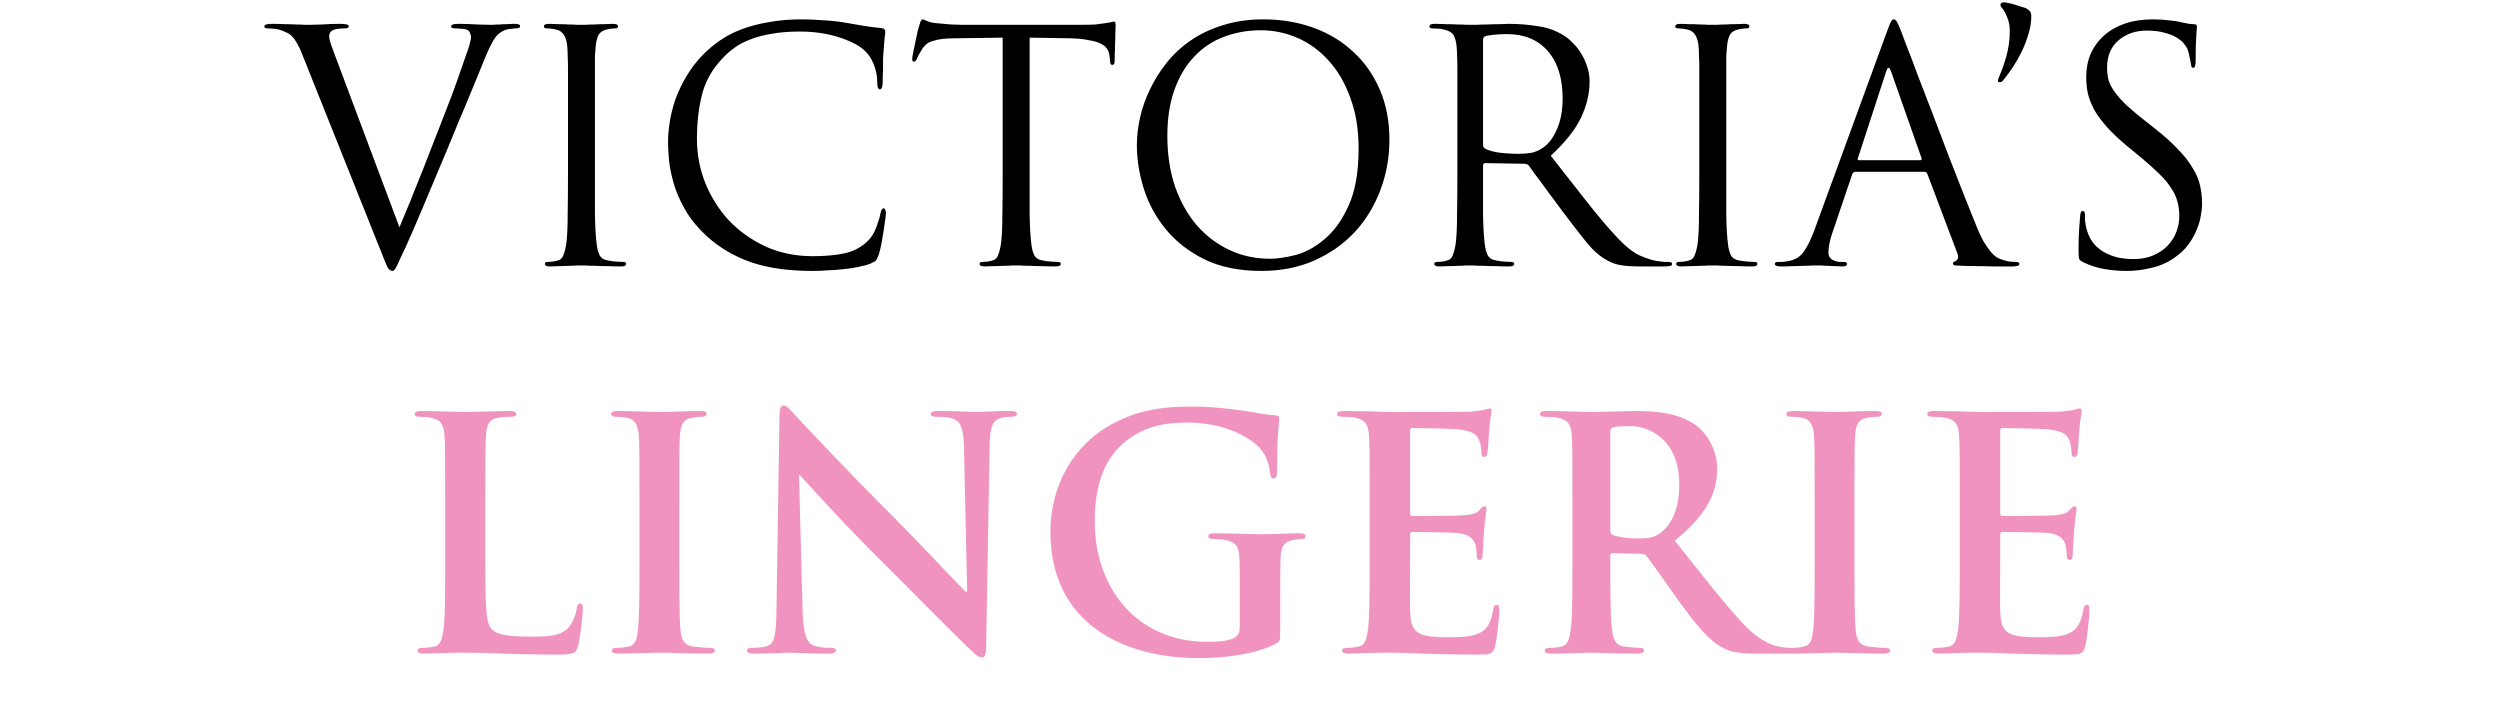
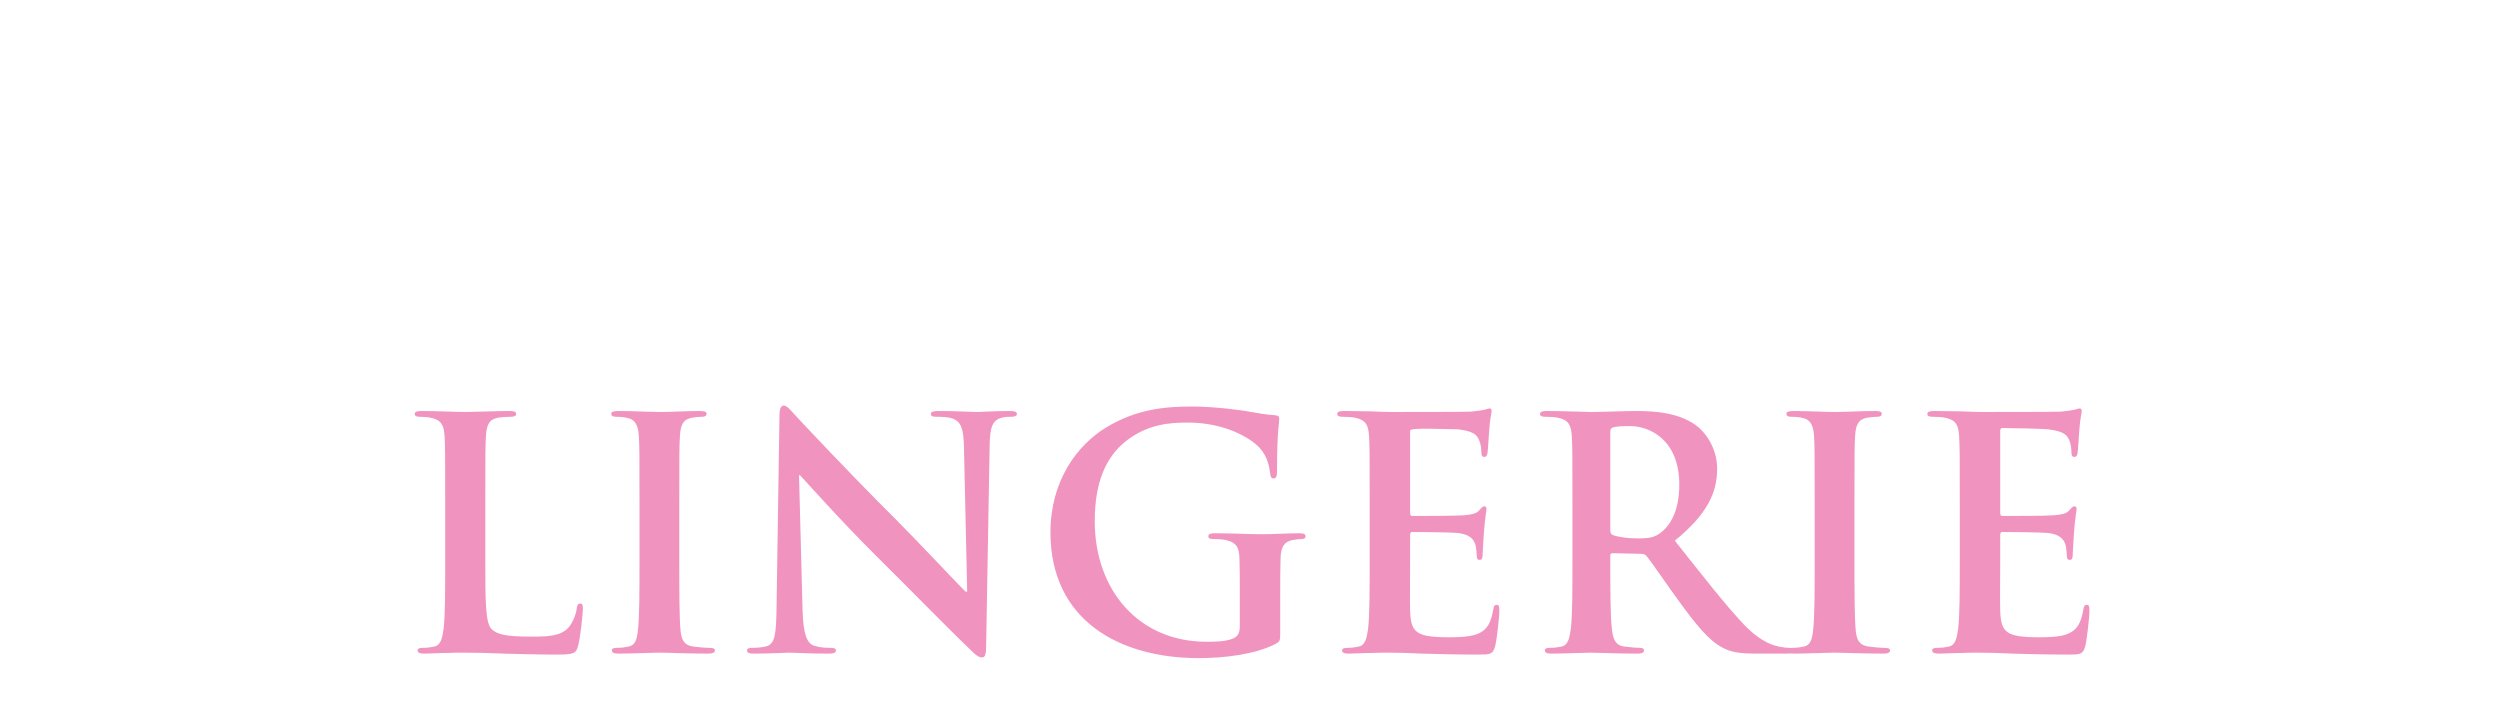
<svg xmlns="http://www.w3.org/2000/svg" width="226" height="64" viewBox="0 0 226 64" fill="none">
  <g clip-path="url(#clip0_3016_369)">
-     <path d="M30.541 5.695L36.111 20.548C36.382 19.91 36.71 19.117 37.097 18.169C37.484 17.202 37.89 16.187 38.315 15.123C38.741 14.04 39.166 12.947 39.592 11.845C40.037 10.723 40.443 9.679 40.81 8.712C41.178 7.726 41.487 6.855 41.739 6.101C42.009 5.347 42.203 4.796 42.319 4.447C42.396 4.235 42.454 4.032 42.493 3.838C42.551 3.645 42.58 3.48 42.58 3.345C42.58 3.229 42.551 3.113 42.493 2.997C42.454 2.862 42.358 2.755 42.203 2.678C42.029 2.62 41.835 2.591 41.623 2.591C41.429 2.571 41.255 2.562 41.1 2.562C40.888 2.562 40.781 2.504 40.781 2.388C40.781 2.233 40.994 2.156 41.419 2.156C42 2.156 42.57 2.175 43.131 2.214C43.711 2.233 44.088 2.243 44.262 2.243C44.301 2.243 44.398 2.243 44.553 2.243C44.727 2.223 44.92 2.214 45.133 2.214C45.365 2.194 45.597 2.185 45.829 2.185C46.08 2.165 46.312 2.156 46.525 2.156C46.854 2.156 47.018 2.223 47.018 2.359C47.018 2.494 46.902 2.562 46.67 2.562C46.574 2.562 46.38 2.581 46.09 2.62C45.819 2.639 45.548 2.736 45.278 2.91C45.181 2.968 45.075 3.055 44.959 3.171C44.862 3.268 44.746 3.422 44.611 3.635C44.495 3.829 44.359 4.09 44.204 4.418C44.05 4.747 43.876 5.153 43.682 5.637C43.605 5.85 43.46 6.207 43.247 6.71C43.034 7.213 42.783 7.822 42.493 8.538C42.203 9.253 41.874 10.037 41.507 10.888C41.158 11.739 40.801 12.609 40.433 13.498C39.544 15.626 38.78 17.444 38.141 18.952C37.503 20.461 37.02 21.573 36.691 22.288C36.285 23.159 36.014 23.739 35.879 24.029C35.743 24.338 35.608 24.493 35.472 24.493C35.298 24.493 35.144 24.367 35.008 24.116C34.892 23.865 34.699 23.391 34.428 22.695L27.321 4.912C27.166 4.505 27.011 4.177 26.857 3.925C26.721 3.674 26.576 3.471 26.422 3.316C26.267 3.142 26.093 3.016 25.899 2.939C25.706 2.842 25.483 2.755 25.232 2.678C25.019 2.62 24.807 2.591 24.594 2.591C24.381 2.571 24.226 2.562 24.13 2.562C23.975 2.562 23.898 2.494 23.898 2.359C23.898 2.223 24.149 2.156 24.652 2.156C25 2.156 25.358 2.165 25.725 2.185C26.093 2.185 26.431 2.194 26.741 2.214C27.05 2.214 27.321 2.223 27.553 2.243C27.785 2.243 27.949 2.243 28.046 2.243C28.201 2.243 28.549 2.233 29.09 2.214C29.632 2.175 30.183 2.156 30.744 2.156C31.266 2.156 31.527 2.223 31.527 2.359C31.527 2.494 31.43 2.562 31.237 2.562C31.082 2.562 30.889 2.571 30.657 2.591C30.444 2.61 30.27 2.649 30.135 2.707C29.98 2.784 29.874 2.881 29.816 2.997C29.777 3.094 29.758 3.19 29.758 3.287C29.758 3.48 29.835 3.79 29.99 4.215C30.144 4.641 30.328 5.134 30.541 5.695ZM53.783 10.569V15.674C53.783 17.067 53.783 18.314 53.783 19.416C53.802 20.5 53.851 21.35 53.928 21.969C53.967 22.395 54.054 22.753 54.189 23.043C54.325 23.333 54.615 23.507 55.059 23.565C55.272 23.604 55.504 23.633 55.756 23.652C56.026 23.671 56.23 23.681 56.365 23.681C56.52 23.681 56.597 23.739 56.597 23.855C56.597 24.01 56.442 24.087 56.133 24.087C55.727 24.087 55.321 24.077 54.914 24.058C54.508 24.058 54.131 24.048 53.783 24.029C53.454 24.029 53.174 24.019 52.942 24C52.729 24 52.603 24 52.565 24C52.526 24 52.391 24 52.158 24C51.946 24.019 51.694 24.029 51.404 24.029C51.114 24.048 50.814 24.058 50.505 24.058C50.196 24.077 49.934 24.087 49.722 24.087C49.412 24.087 49.258 24.01 49.258 23.855C49.258 23.739 49.335 23.681 49.49 23.681C49.625 23.681 49.77 23.671 49.925 23.652C50.08 23.633 50.224 23.604 50.36 23.565C50.65 23.507 50.843 23.333 50.94 23.043C51.056 22.753 51.143 22.395 51.201 21.969C51.279 21.35 51.317 20.5 51.317 19.416C51.337 18.314 51.346 17.067 51.346 15.674V10.569C51.346 9.447 51.346 8.528 51.346 7.813C51.346 7.097 51.346 6.526 51.346 6.101C51.346 5.656 51.337 5.308 51.317 5.057C51.317 4.786 51.308 4.534 51.288 4.302C51.23 3.355 50.901 2.813 50.302 2.678C50.147 2.639 49.983 2.61 49.809 2.591C49.635 2.571 49.499 2.562 49.403 2.562C49.248 2.562 49.17 2.504 49.17 2.388C49.17 2.233 49.325 2.156 49.635 2.156C49.867 2.156 50.147 2.165 50.476 2.185C50.805 2.185 51.114 2.194 51.404 2.214C51.694 2.214 51.946 2.223 52.158 2.243C52.391 2.243 52.526 2.243 52.565 2.243C52.603 2.243 52.729 2.243 52.942 2.243C53.174 2.223 53.435 2.214 53.725 2.214C54.015 2.194 54.315 2.185 54.624 2.185C54.934 2.165 55.195 2.156 55.408 2.156C55.717 2.156 55.872 2.233 55.872 2.388C55.872 2.504 55.794 2.562 55.64 2.562C55.543 2.562 55.437 2.571 55.321 2.591C55.224 2.591 55.089 2.61 54.914 2.649C54.528 2.726 54.257 2.9 54.102 3.171C53.967 3.422 53.88 3.8 53.841 4.302C53.822 4.534 53.802 4.786 53.783 5.057C53.783 5.308 53.783 5.656 53.783 6.101C53.783 6.526 53.783 7.097 53.783 7.813C53.783 8.528 53.783 9.447 53.783 10.569ZM73.474 24.493C71.289 24.493 69.432 24.232 67.904 23.71C66.396 23.188 65.061 22.404 63.901 21.36C63.205 20.722 62.625 20.045 62.16 19.329C61.716 18.614 61.358 17.889 61.087 17.154C60.836 16.419 60.652 15.684 60.536 14.949C60.439 14.195 60.391 13.47 60.391 12.773C60.391 12.29 60.439 11.729 60.536 11.091C60.633 10.433 60.797 9.756 61.029 9.06C61.281 8.344 61.619 7.629 62.044 6.913C62.47 6.178 63.002 5.492 63.64 4.854C64.066 4.428 64.559 4.022 65.12 3.635C65.68 3.248 66.319 2.92 67.034 2.649C67.75 2.378 68.552 2.165 69.442 2.011C70.351 1.837 71.366 1.75 72.488 1.75C73.068 1.75 73.735 1.779 74.49 1.837C75.244 1.875 75.979 1.962 76.694 2.098C77.255 2.194 77.768 2.281 78.232 2.359C78.715 2.436 79.189 2.494 79.653 2.533C79.808 2.552 79.905 2.591 79.944 2.649C80.001 2.688 80.031 2.755 80.031 2.852C80.031 2.968 80.011 3.142 79.972 3.374C79.953 3.587 79.924 3.954 79.885 4.476C79.866 4.709 79.847 4.979 79.827 5.289C79.827 5.579 79.827 5.869 79.827 6.159C79.827 6.449 79.818 6.71 79.798 6.942C79.798 7.174 79.798 7.348 79.798 7.464C79.779 7.871 79.692 8.074 79.537 8.074C79.383 8.074 79.305 7.871 79.305 7.464C79.305 6.904 79.199 6.352 78.986 5.811C78.773 5.269 78.474 4.834 78.087 4.505C77.584 4.061 76.81 3.674 75.766 3.345C74.722 3.016 73.561 2.852 72.285 2.852C71.318 2.852 70.477 2.92 69.761 3.055C69.046 3.171 68.417 3.335 67.875 3.548C67.353 3.742 66.908 3.964 66.541 4.215C66.174 4.467 65.864 4.718 65.613 4.97C64.549 5.995 63.843 7.145 63.495 8.422C63.166 9.679 63.002 11.052 63.002 12.541C63.002 13.934 63.253 15.268 63.756 16.544C64.278 17.821 64.994 18.952 65.903 19.939C66.831 20.906 67.933 21.689 69.21 22.288C70.506 22.869 71.927 23.159 73.474 23.159C74.577 23.159 75.544 23.072 76.375 22.898C77.226 22.704 77.942 22.308 78.522 21.708C78.831 21.38 79.073 20.964 79.247 20.461C79.441 19.939 79.557 19.542 79.595 19.271C79.653 18.981 79.75 18.836 79.885 18.836C79.963 18.836 80.011 18.885 80.031 18.981C80.069 19.059 80.088 19.155 80.088 19.271C80.088 19.329 80.069 19.513 80.031 19.823C79.992 20.113 79.944 20.451 79.885 20.838C79.827 21.225 79.76 21.621 79.682 22.027C79.605 22.414 79.528 22.733 79.45 22.985C79.354 23.255 79.267 23.439 79.189 23.536C79.131 23.613 78.967 23.71 78.696 23.826C78.406 23.942 78.058 24.039 77.652 24.116C77.246 24.213 76.81 24.28 76.346 24.319C75.882 24.377 75.399 24.416 74.896 24.435C74.412 24.474 73.939 24.493 73.474 24.493ZM93.079 3.403V15.674C93.079 17.067 93.079 18.314 93.079 19.416C93.099 20.5 93.147 21.35 93.224 21.969C93.263 22.395 93.35 22.753 93.485 23.043C93.621 23.333 93.911 23.507 94.356 23.565C94.568 23.604 94.8 23.633 95.052 23.652C95.323 23.671 95.526 23.681 95.661 23.681C95.816 23.681 95.893 23.739 95.893 23.855C95.893 24.01 95.738 24.087 95.429 24.087C95.023 24.087 94.617 24.077 94.211 24.058C93.804 24.058 93.427 24.048 93.079 24.029C92.75 24.029 92.47 24.019 92.238 24C92.025 24 91.9 24 91.861 24C91.822 24 91.687 24 91.455 24C91.242 24.019 90.99 24.029 90.7 24.029C90.41 24.048 90.111 24.058 89.801 24.058C89.492 24.077 89.231 24.087 89.018 24.087C88.708 24.087 88.554 24.01 88.554 23.855C88.554 23.739 88.631 23.681 88.786 23.681C88.921 23.681 89.066 23.671 89.221 23.652C89.376 23.633 89.521 23.604 89.656 23.565C89.946 23.507 90.14 23.333 90.236 23.043C90.352 22.753 90.439 22.395 90.497 21.969C90.575 21.35 90.613 20.5 90.613 19.416C90.633 18.314 90.642 17.067 90.642 15.674V3.403L86.349 3.461C85.904 3.461 85.517 3.48 85.189 3.519C84.879 3.558 84.608 3.616 84.376 3.693C84.144 3.751 83.951 3.838 83.796 3.954C83.641 4.07 83.506 4.215 83.39 4.389C83.235 4.641 83.119 4.834 83.042 4.97C82.984 5.086 82.936 5.192 82.897 5.289C82.819 5.482 82.723 5.579 82.607 5.579C82.51 5.579 82.462 5.492 82.462 5.318C82.462 5.24 82.491 5.057 82.549 4.767C82.607 4.457 82.674 4.128 82.752 3.78C82.829 3.432 82.897 3.113 82.955 2.823C83.032 2.533 83.081 2.359 83.1 2.301C83.138 2.204 83.177 2.088 83.216 1.953C83.274 1.817 83.332 1.75 83.39 1.75C83.487 1.75 83.622 1.798 83.796 1.895C83.99 1.991 84.28 2.059 84.666 2.098C85.092 2.136 85.537 2.175 86.001 2.214C86.465 2.233 86.784 2.243 86.958 2.243H97.837C98.301 2.243 98.697 2.233 99.026 2.214C99.374 2.175 99.664 2.136 99.897 2.098C100.109 2.059 100.283 2.03 100.419 2.011C100.554 1.972 100.651 1.953 100.709 1.953C100.786 1.953 100.825 1.991 100.825 2.069C100.844 2.127 100.854 2.204 100.854 2.301C100.854 2.513 100.844 2.784 100.825 3.113C100.825 3.442 100.815 3.771 100.796 4.099C100.796 4.428 100.786 4.728 100.767 4.999C100.767 5.25 100.767 5.414 100.767 5.492C100.767 5.743 100.699 5.869 100.564 5.869C100.486 5.869 100.428 5.84 100.39 5.782C100.37 5.724 100.351 5.588 100.332 5.376L100.303 5.057C100.283 4.844 100.216 4.641 100.1 4.447C99.984 4.254 99.79 4.09 99.519 3.954C99.268 3.819 98.91 3.713 98.446 3.635C98.001 3.538 97.431 3.48 96.734 3.461L93.079 3.403ZM102.772 13.092C102.772 12.319 102.869 11.497 103.062 10.627C103.256 9.756 103.556 8.905 103.962 8.074C104.368 7.223 104.871 6.42 105.47 5.666C106.089 4.892 106.824 4.215 107.675 3.635C108.526 3.055 109.493 2.6 110.576 2.272C111.659 1.924 112.868 1.75 114.202 1.75C115.827 1.75 117.335 2.001 118.728 2.504C120.12 3.007 121.319 3.732 122.325 4.68C123.35 5.608 124.152 6.749 124.733 8.103C125.313 9.437 125.603 10.946 125.603 12.628C125.603 14.253 125.323 15.79 124.762 17.241C124.22 18.672 123.447 19.929 122.441 21.012C121.435 22.076 120.217 22.927 118.786 23.565C117.355 24.184 115.769 24.493 114.028 24.493C112.036 24.493 110.324 24.145 108.893 23.449C107.482 22.753 106.321 21.853 105.412 20.751C104.503 19.648 103.836 18.43 103.411 17.096C102.985 15.742 102.772 14.408 102.772 13.092ZM105.528 12.28C105.528 13.963 105.76 15.491 106.224 16.864C106.708 18.237 107.366 19.407 108.197 20.374C109.048 21.341 110.034 22.085 111.156 22.608C112.278 23.13 113.496 23.391 114.811 23.391C115.469 23.391 116.252 23.275 117.161 23.043C118.07 22.791 118.94 22.308 119.772 21.592C120.623 20.877 121.339 19.871 121.919 18.575C122.518 17.26 122.818 15.549 122.818 13.441C122.818 11.7 122.567 10.162 122.064 8.828C121.58 7.493 120.932 6.381 120.12 5.492C119.308 4.583 118.37 3.896 117.306 3.432C116.242 2.968 115.14 2.736 113.999 2.736C112.781 2.736 111.649 2.939 110.605 3.345C109.58 3.732 108.69 4.331 107.936 5.144C107.182 5.937 106.592 6.933 106.166 8.132C105.741 9.311 105.528 10.694 105.528 12.28ZM131.746 15.674V10.569C131.746 9.447 131.746 8.528 131.746 7.813C131.746 7.097 131.746 6.526 131.746 6.101C131.746 5.656 131.737 5.308 131.717 5.057C131.717 4.786 131.708 4.534 131.688 4.302C131.649 3.8 131.553 3.422 131.398 3.171C131.243 2.92 130.924 2.746 130.441 2.649C130.325 2.61 130.16 2.591 129.948 2.591C129.754 2.571 129.59 2.562 129.454 2.562C129.3 2.562 129.222 2.504 129.222 2.388C129.222 2.233 129.377 2.156 129.686 2.156C130.015 2.156 130.363 2.165 130.731 2.185C131.098 2.185 131.437 2.194 131.746 2.214C132.075 2.214 132.346 2.223 132.558 2.243C132.791 2.243 132.926 2.243 132.965 2.243C133.042 2.243 133.216 2.243 133.487 2.243C133.777 2.223 134.096 2.214 134.444 2.214C134.812 2.194 135.169 2.185 135.517 2.185C135.866 2.165 136.156 2.156 136.388 2.156C137.316 2.156 138.235 2.233 139.144 2.388C140.072 2.523 140.923 2.871 141.697 3.432C141.871 3.567 142.074 3.761 142.306 4.012C142.538 4.244 142.751 4.525 142.944 4.854C143.157 5.182 143.331 5.559 143.466 5.985C143.621 6.41 143.698 6.875 143.698 7.377C143.698 8.46 143.437 9.553 142.915 10.655C142.393 11.739 141.484 12.88 140.188 14.079C141.387 15.607 142.48 16.999 143.466 18.256C144.452 19.513 145.371 20.596 146.222 21.505C147.015 22.337 147.711 22.878 148.311 23.13C148.91 23.381 149.394 23.536 149.761 23.594C150.032 23.633 150.264 23.662 150.457 23.681C150.651 23.681 150.796 23.681 150.893 23.681C151.067 23.681 151.154 23.739 151.154 23.855C151.154 23.952 151.105 24.01 151.009 24.029C150.912 24.068 150.728 24.087 150.457 24.087H148.398C147.585 24.087 146.957 24.048 146.512 23.971C146.067 23.894 145.661 23.749 145.294 23.536C144.675 23.207 144.075 22.695 143.495 21.998C142.915 21.283 142.209 20.374 141.377 19.271C141.068 18.865 140.759 18.45 140.449 18.024C140.14 17.599 139.84 17.192 139.55 16.806C139.279 16.419 139.018 16.071 138.767 15.761C138.534 15.432 138.351 15.171 138.215 14.978C138.099 14.862 137.974 14.804 137.838 14.804L134.27 14.746C134.135 14.746 134.067 14.823 134.067 14.978V15.674C134.067 17.067 134.067 18.314 134.067 19.416C134.086 20.5 134.135 21.35 134.212 21.969C134.251 22.395 134.338 22.753 134.473 23.043C134.608 23.333 134.899 23.507 135.343 23.565C135.556 23.604 135.788 23.633 136.04 23.652C136.31 23.671 136.513 23.681 136.649 23.681C136.804 23.681 136.881 23.739 136.881 23.855C136.881 24.01 136.726 24.087 136.417 24.087C136.011 24.087 135.604 24.077 135.198 24.058C134.792 24.058 134.415 24.048 134.067 24.029C133.738 24.029 133.458 24.019 133.226 24C133.013 24 132.887 24 132.849 24C132.849 24 132.742 24 132.529 24C132.336 24.019 132.094 24.029 131.804 24.029C131.514 24.048 131.214 24.058 130.905 24.058C130.595 24.077 130.334 24.087 130.122 24.087C129.812 24.087 129.657 24.01 129.657 23.855C129.657 23.739 129.735 23.681 129.89 23.681C130.025 23.681 130.17 23.671 130.325 23.652C130.479 23.633 130.624 23.604 130.76 23.565C131.05 23.507 131.243 23.333 131.34 23.043C131.456 22.753 131.543 22.395 131.601 21.969C131.678 21.35 131.717 20.5 131.717 19.416C131.737 18.314 131.746 17.067 131.746 15.674ZM134.067 3.606V13.092C134.067 13.247 134.135 13.363 134.27 13.441C134.483 13.576 134.879 13.692 135.459 13.789C136.059 13.866 136.678 13.905 137.316 13.905C137.664 13.905 138.032 13.876 138.418 13.818C138.805 13.74 139.163 13.585 139.492 13.353C139.995 13.005 140.41 12.454 140.739 11.7C141.087 10.926 141.261 9.988 141.261 8.886C141.261 7.068 140.817 5.647 139.927 4.622C139.037 3.596 137.809 3.084 136.243 3.084C135.798 3.084 135.401 3.103 135.053 3.142C134.705 3.181 134.454 3.219 134.299 3.258C134.144 3.316 134.067 3.432 134.067 3.606ZM156.054 10.569V15.674C156.054 17.067 156.054 18.314 156.054 19.416C156.073 20.5 156.121 21.35 156.199 21.969C156.237 22.395 156.324 22.753 156.46 23.043C156.595 23.333 156.885 23.507 157.33 23.565C157.543 23.604 157.775 23.633 158.026 23.652C158.297 23.671 158.5 23.681 158.635 23.681C158.79 23.681 158.868 23.739 158.868 23.855C158.868 24.01 158.713 24.087 158.403 24.087C157.997 24.087 157.591 24.077 157.185 24.058C156.779 24.058 156.402 24.048 156.054 24.029C155.725 24.029 155.444 24.019 155.212 24C155 24 154.874 24 154.835 24C154.797 24 154.661 24 154.429 24C154.216 24.019 153.965 24.029 153.675 24.029C153.385 24.048 153.085 24.058 152.776 24.058C152.466 24.077 152.205 24.087 151.992 24.087C151.683 24.087 151.528 24.01 151.528 23.855C151.528 23.739 151.605 23.681 151.76 23.681C151.896 23.681 152.041 23.671 152.195 23.652C152.35 23.633 152.495 23.604 152.63 23.565C152.921 23.507 153.114 23.333 153.211 23.043C153.327 22.753 153.414 22.395 153.472 21.969C153.549 21.35 153.588 20.5 153.588 19.416C153.607 18.314 153.617 17.067 153.617 15.674V10.569C153.617 9.447 153.617 8.528 153.617 7.813C153.617 7.097 153.617 6.526 153.617 6.101C153.617 5.656 153.607 5.308 153.588 5.057C153.588 4.786 153.578 4.534 153.559 4.302C153.501 3.355 153.172 2.813 152.572 2.678C152.418 2.639 152.253 2.61 152.079 2.591C151.905 2.571 151.77 2.562 151.673 2.562C151.518 2.562 151.441 2.504 151.441 2.388C151.441 2.233 151.596 2.156 151.905 2.156C152.137 2.156 152.418 2.165 152.747 2.185C153.075 2.185 153.385 2.194 153.675 2.214C153.965 2.214 154.216 2.223 154.429 2.243C154.661 2.243 154.797 2.243 154.835 2.243C154.874 2.243 155 2.243 155.212 2.243C155.444 2.223 155.705 2.214 155.996 2.214C156.286 2.194 156.585 2.185 156.895 2.185C157.204 2.165 157.465 2.156 157.678 2.156C157.988 2.156 158.142 2.233 158.142 2.388C158.142 2.504 158.065 2.562 157.91 2.562C157.814 2.562 157.707 2.571 157.591 2.591C157.494 2.591 157.359 2.61 157.185 2.649C156.798 2.726 156.527 2.9 156.373 3.171C156.237 3.422 156.15 3.8 156.112 4.302C156.092 4.534 156.073 4.786 156.054 5.057C156.054 5.308 156.054 5.656 156.054 6.101C156.054 6.526 156.054 7.097 156.054 7.813C156.054 8.528 156.054 9.447 156.054 10.569ZM163.986 20.896L170.571 2.881C170.745 2.397 170.871 2.088 170.948 1.953C171.025 1.817 171.112 1.75 171.209 1.75C171.306 1.75 171.393 1.817 171.47 1.953C171.548 2.069 171.673 2.349 171.847 2.794C171.925 2.987 172.099 3.451 172.37 4.186C172.66 4.902 172.998 5.792 173.385 6.855C173.791 7.9 174.236 9.05 174.719 10.307C175.203 11.565 175.677 12.812 176.141 14.05C176.624 15.268 177.079 16.428 177.504 17.531C177.949 18.633 178.317 19.552 178.607 20.287C178.858 20.925 179.1 21.447 179.332 21.853C179.583 22.259 179.806 22.578 179.999 22.811C180.212 23.043 180.405 23.207 180.579 23.304C180.773 23.401 180.947 23.468 181.101 23.507C181.314 23.584 181.517 23.633 181.711 23.652C181.923 23.671 182.107 23.681 182.262 23.681C182.455 23.681 182.552 23.739 182.552 23.855C182.552 23.952 182.494 24.01 182.378 24.029C182.262 24.068 182.126 24.087 181.972 24.087C181.856 24.087 181.643 24.087 181.334 24.087C181.043 24.087 180.686 24.087 180.26 24.087C179.854 24.087 179.4 24.077 178.897 24.058C178.413 24.058 177.92 24.048 177.417 24.029C177.146 24.01 176.934 24 176.779 24C176.624 23.981 176.547 23.923 176.547 23.826C176.547 23.729 176.615 23.662 176.75 23.623C176.847 23.584 176.924 23.507 176.982 23.391C177.04 23.255 177.021 23.072 176.924 22.84L174.226 15.703C174.168 15.587 174.081 15.529 173.965 15.529H167.728C167.593 15.529 167.496 15.607 167.438 15.761L165.697 20.896C165.427 21.65 165.291 22.298 165.291 22.84C165.291 23.13 165.407 23.342 165.639 23.478C165.891 23.613 166.142 23.681 166.394 23.681H166.684C166.877 23.681 166.974 23.739 166.974 23.855C166.974 24.01 166.829 24.087 166.539 24.087C166.365 24.087 166.161 24.077 165.929 24.058C165.697 24.058 165.475 24.048 165.262 24.029C165.049 24.029 164.846 24.019 164.653 24C164.479 24 164.353 24 164.276 24C164.198 24 164.044 24 163.812 24C163.599 24.019 163.338 24.029 163.028 24.029C162.719 24.048 162.39 24.058 162.042 24.058C161.694 24.077 161.346 24.087 160.998 24.087C160.63 24.087 160.447 24.01 160.447 23.855C160.447 23.739 160.534 23.681 160.708 23.681C160.804 23.681 160.94 23.681 161.114 23.681C161.288 23.662 161.433 23.642 161.549 23.623C162.226 23.526 162.729 23.236 163.057 22.753C163.406 22.25 163.715 21.631 163.986 20.896ZM168.047 14.485H173.588C173.704 14.485 173.743 14.417 173.704 14.282L170.948 6.449C170.793 6.024 170.648 6.024 170.513 6.449L167.96 14.282C167.902 14.417 167.931 14.485 168.047 14.485ZM181.685 2.765C181.685 2.32 181.608 1.924 181.453 1.575C181.318 1.227 181.202 0.995 181.105 0.879C180.989 0.744 180.911 0.647 180.873 0.589C180.853 0.531 180.844 0.463 180.844 0.386C180.844 0.347 180.873 0.309 180.931 0.27C180.989 0.231 181.047 0.212 181.105 0.212C181.221 0.212 181.366 0.231 181.54 0.27C181.733 0.309 181.927 0.357 182.12 0.415C182.314 0.473 182.497 0.531 182.671 0.589C182.865 0.647 183.02 0.696 183.136 0.734C183.31 0.831 183.435 0.928 183.513 1.024C183.59 1.121 183.629 1.276 183.629 1.488C183.629 2.011 183.542 2.542 183.368 3.084C183.213 3.626 183.01 4.157 182.758 4.68C182.507 5.182 182.236 5.656 181.946 6.101C181.656 6.526 181.385 6.894 181.134 7.203C181.037 7.358 180.911 7.435 180.757 7.435C180.66 7.435 180.612 7.387 180.612 7.29C180.612 7.213 180.65 7.087 180.728 6.913C180.94 6.449 181.153 5.85 181.366 5.115C181.579 4.38 181.685 3.596 181.685 2.765ZM192.221 24.493C191.544 24.493 190.877 24.435 190.22 24.319C189.562 24.203 188.933 24 188.334 23.71C188.121 23.613 187.995 23.507 187.957 23.391C187.918 23.255 187.899 22.994 187.899 22.608C187.899 21.873 187.918 21.234 187.957 20.693C187.995 20.151 188.024 19.765 188.044 19.532C188.063 19.223 188.141 19.068 188.276 19.068C188.411 19.068 188.479 19.175 188.479 19.387C188.479 19.523 188.479 19.687 188.479 19.881C188.498 20.055 188.527 20.248 188.566 20.461C188.682 21.002 188.875 21.466 189.146 21.853C189.417 22.221 189.746 22.52 190.133 22.753C190.539 22.985 190.974 23.159 191.438 23.275C191.902 23.372 192.376 23.42 192.859 23.42C193.556 23.42 194.165 23.304 194.687 23.072C195.209 22.84 195.635 22.549 195.963 22.201C196.312 21.834 196.573 21.418 196.747 20.954C196.921 20.49 197.008 20.026 197.008 19.561C197.008 19.059 196.95 18.604 196.834 18.198C196.718 17.773 196.524 17.366 196.254 16.98C196.002 16.573 195.664 16.167 195.238 15.761C194.813 15.336 194.291 14.862 193.672 14.34L192.366 13.266C191.593 12.628 190.964 12.038 190.481 11.497C189.997 10.955 189.61 10.433 189.32 9.93C189.05 9.408 188.856 8.915 188.74 8.451C188.643 7.967 188.595 7.474 188.595 6.971C188.595 6.198 188.73 5.492 189.001 4.854C189.291 4.215 189.697 3.664 190.22 3.2C190.742 2.736 191.37 2.378 192.105 2.127C192.84 1.875 193.672 1.75 194.6 1.75C195.161 1.75 195.654 1.779 196.08 1.837C196.524 1.875 196.93 1.943 197.298 2.04C197.569 2.098 197.772 2.136 197.907 2.156C198.062 2.175 198.197 2.185 198.313 2.185C198.507 2.185 198.603 2.252 198.603 2.388C198.603 2.465 198.584 2.755 198.545 3.258C198.507 3.742 198.487 4.476 198.487 5.463C198.487 5.908 198.42 6.13 198.284 6.13C198.188 6.13 198.13 6.101 198.11 6.043C198.091 5.966 198.072 5.869 198.052 5.753C198.033 5.579 197.984 5.337 197.907 5.028C197.849 4.699 197.772 4.457 197.675 4.302C197.636 4.225 197.549 4.099 197.414 3.925C197.279 3.751 197.066 3.577 196.776 3.403C196.505 3.229 196.147 3.084 195.702 2.968C195.258 2.833 194.706 2.765 194.049 2.765C193.043 2.765 192.192 3.065 191.496 3.664C190.819 4.244 190.481 5.066 190.481 6.13C190.481 6.536 190.529 6.923 190.626 7.29C190.742 7.639 190.935 7.996 191.206 8.364C191.477 8.731 191.834 9.128 192.279 9.553C192.743 9.979 193.324 10.462 194.02 11.004L194.832 11.642C195.683 12.319 196.379 12.947 196.921 13.527C197.482 14.108 197.917 14.668 198.226 15.21C198.555 15.732 198.777 16.264 198.893 16.806C199.01 17.328 199.068 17.879 199.068 18.459C199.068 18.749 199.029 19.097 198.951 19.503C198.893 19.91 198.768 20.335 198.574 20.78C198.4 21.225 198.149 21.67 197.82 22.114C197.511 22.54 197.105 22.927 196.602 23.275C195.983 23.72 195.296 24.029 194.542 24.203C193.788 24.396 193.014 24.493 192.221 24.493Z" fill="black" />
-     <path d="M43.872 45.569V50.674C43.872 54.388 43.872 56.389 44.481 56.911C44.974 57.346 45.728 57.55 47.991 57.55C49.529 57.55 50.66 57.52 51.385 56.737C51.733 56.36 52.082 55.548 52.14 54.997C52.169 54.736 52.227 54.562 52.459 54.562C52.662 54.562 52.691 54.707 52.691 55.055C52.691 55.374 52.488 57.55 52.256 58.391C52.082 59.029 51.937 59.174 50.428 59.174C48.339 59.174 46.831 59.116 45.525 59.087C44.22 59.029 43.176 59 41.986 59C41.667 59 41.029 59 40.333 59.029C39.665 59.029 38.911 59.087 38.331 59.087C37.954 59.087 37.751 59 37.751 58.797C37.751 58.652 37.867 58.565 38.215 58.565C38.65 58.565 38.998 58.507 39.259 58.449C39.84 58.333 39.984 57.695 40.101 56.853C40.246 55.635 40.246 53.343 40.246 50.674V45.569C40.246 41.159 40.246 40.347 40.188 39.418C40.13 38.432 39.898 37.968 38.94 37.765C38.708 37.707 38.36 37.678 37.983 37.678C37.664 37.678 37.49 37.62 37.49 37.417C37.49 37.214 37.693 37.156 38.128 37.156C39.491 37.156 41.319 37.243 42.102 37.243C42.798 37.243 44.916 37.156 46.047 37.156C46.454 37.156 46.657 37.214 46.657 37.417C46.657 37.62 46.483 37.678 46.135 37.678C45.816 37.678 45.351 37.707 45.003 37.765C44.22 37.91 43.988 38.403 43.93 39.418C43.872 40.347 43.872 41.159 43.872 45.569ZM57.81 50.674V45.569C57.81 41.159 57.81 40.347 57.752 39.418C57.694 38.432 57.404 37.939 56.766 37.794C56.447 37.707 56.069 37.678 55.721 37.678C55.431 37.678 55.257 37.62 55.257 37.388C55.257 37.214 55.489 37.156 55.953 37.156C57.056 37.156 58.883 37.243 59.725 37.243C60.45 37.243 62.161 37.156 63.264 37.156C63.641 37.156 63.873 37.214 63.873 37.388C63.873 37.62 63.699 37.678 63.409 37.678C63.119 37.678 62.887 37.707 62.539 37.765C61.755 37.91 61.523 38.403 61.465 39.418C61.407 40.347 61.407 41.159 61.407 45.569V50.674C61.407 53.488 61.407 55.78 61.523 57.027C61.61 57.811 61.813 58.333 62.684 58.449C63.09 58.507 63.728 58.565 64.163 58.565C64.482 58.565 64.627 58.652 64.627 58.797C64.627 59 64.395 59.087 64.076 59.087C62.161 59.087 60.334 59 59.551 59C58.883 59 57.056 59.087 55.895 59.087C55.518 59.087 55.315 59 55.315 58.797C55.315 58.652 55.431 58.565 55.779 58.565C56.215 58.565 56.563 58.507 56.824 58.449C57.404 58.333 57.578 57.84 57.665 56.998C57.81 55.78 57.81 53.488 57.81 50.674ZM72.232 42.958L72.551 55.142C72.609 57.404 72.987 58.159 73.567 58.362C74.06 58.536 74.611 58.565 75.075 58.565C75.394 58.565 75.568 58.623 75.568 58.797C75.568 59.029 75.307 59.087 74.901 59.087C73.016 59.087 71.855 59 71.304 59C71.043 59 69.679 59.087 68.171 59.087C67.794 59.087 67.533 59.058 67.533 58.797C67.533 58.623 67.707 58.565 67.997 58.565C68.374 58.565 68.896 58.536 69.302 58.42C70.056 58.188 70.172 57.346 70.201 54.823L70.463 37.649C70.463 37.069 70.55 36.663 70.84 36.663C71.159 36.663 71.42 37.04 71.913 37.562C72.261 37.939 76.671 42.667 80.906 46.874C82.879 48.847 86.795 53.024 87.288 53.488H87.433L87.143 40.463C87.114 38.693 86.853 38.142 86.157 37.852C85.722 37.678 85.025 37.678 84.619 37.678C84.271 37.678 84.155 37.591 84.155 37.417C84.155 37.185 84.474 37.156 84.909 37.156C86.418 37.156 87.81 37.243 88.42 37.243C88.739 37.243 89.841 37.156 91.263 37.156C91.64 37.156 91.93 37.185 91.93 37.417C91.93 37.591 91.756 37.678 91.408 37.678C91.118 37.678 90.885 37.678 90.537 37.765C89.725 37.997 89.493 38.606 89.464 40.231L89.145 58.536C89.145 59.174 89.029 59.435 88.768 59.435C88.449 59.435 88.1 59.116 87.781 58.797C85.954 57.056 82.241 53.256 79.224 50.268C76.061 47.135 72.841 43.509 72.319 42.958H72.232ZM115.732 53.952V57.143C115.732 57.927 115.703 57.985 115.355 58.188C113.47 59.174 110.627 59.493 108.364 59.493C101.256 59.493 94.961 56.128 94.961 48.121C94.961 43.48 97.369 40.231 100.009 38.635C102.794 36.953 105.376 36.75 107.813 36.75C109.814 36.75 112.367 37.098 112.947 37.214C113.557 37.33 114.572 37.504 115.239 37.533C115.587 37.562 115.645 37.678 115.645 37.881C115.645 38.2 115.442 39.012 115.442 42.639C115.442 43.103 115.355 43.248 115.123 43.248C114.92 43.248 114.862 43.103 114.833 42.871C114.746 42.203 114.601 41.275 113.847 40.463C112.976 39.535 110.656 38.2 107.377 38.2C105.782 38.2 103.664 38.316 101.634 39.999C100.009 41.362 98.965 43.538 98.965 47.106C98.965 53.343 102.939 58.014 109.06 58.014C109.814 58.014 110.83 58.014 111.526 57.695C111.961 57.492 112.077 57.114 112.077 56.621V53.894C112.077 52.444 112.077 51.341 112.048 50.471C112.019 49.485 111.758 49.021 110.801 48.818C110.569 48.76 110.075 48.731 109.669 48.731C109.408 48.731 109.234 48.672 109.234 48.498C109.234 48.266 109.437 48.208 109.843 48.208C111.352 48.208 113.179 48.295 114.05 48.295C114.949 48.295 116.487 48.208 117.444 48.208C117.821 48.208 118.024 48.266 118.024 48.498C118.024 48.672 117.85 48.731 117.647 48.731C117.415 48.731 117.212 48.76 116.864 48.818C116.08 48.963 115.79 49.456 115.761 50.471C115.732 51.341 115.732 52.502 115.732 53.952ZM123.818 50.674V45.569C123.818 41.159 123.818 40.347 123.76 39.418C123.702 38.432 123.47 37.968 122.513 37.765C122.281 37.707 121.788 37.678 121.382 37.678C121.063 37.678 120.889 37.62 120.889 37.417C120.889 37.214 121.092 37.156 121.527 37.156C122.31 37.156 123.151 37.185 123.877 37.185C124.631 37.214 125.298 37.243 125.704 37.243C126.632 37.243 132.405 37.243 132.957 37.214C133.508 37.156 133.972 37.098 134.204 37.04C134.349 37.011 134.523 36.924 134.668 36.924C134.813 36.924 134.842 37.04 134.842 37.185C134.842 37.388 134.697 37.736 134.61 39.07C134.581 39.36 134.523 40.637 134.465 40.985C134.436 41.13 134.378 41.304 134.175 41.304C133.972 41.304 133.914 41.159 133.914 40.898C133.914 40.695 133.885 40.202 133.74 39.854C133.537 39.331 133.247 38.983 131.796 38.809C131.303 38.751 128.257 38.693 127.677 38.693C127.532 38.693 127.474 38.78 127.474 38.983V46.323C127.474 46.526 127.503 46.642 127.677 46.642C128.315 46.642 131.651 46.642 132.318 46.584C133.015 46.526 133.45 46.439 133.711 46.149C133.914 45.917 134.03 45.772 134.175 45.772C134.291 45.772 134.378 45.83 134.378 46.004C134.378 46.178 134.262 46.642 134.146 48.121C134.117 48.702 134.03 49.862 134.03 50.065C134.03 50.297 134.03 50.616 133.769 50.616C133.566 50.616 133.508 50.5 133.508 50.355C133.479 50.065 133.479 49.688 133.392 49.311C133.247 48.731 132.841 48.295 131.767 48.179C131.216 48.121 128.344 48.092 127.648 48.092C127.503 48.092 127.474 48.208 127.474 48.382V50.674C127.474 51.66 127.445 54.329 127.474 55.171C127.532 57.172 127.996 57.608 130.955 57.608C131.709 57.608 132.928 57.608 133.682 57.259C134.436 56.911 134.784 56.302 134.987 55.113C135.045 54.794 135.103 54.678 135.306 54.678C135.538 54.678 135.538 54.91 135.538 55.2C135.538 55.867 135.306 57.84 135.161 58.42C134.958 59.174 134.697 59.174 133.595 59.174C131.419 59.174 129.824 59.116 128.576 59.087C127.329 59.029 126.429 59 125.559 59C125.24 59 124.602 59 123.906 59.029C123.238 59.029 122.484 59.087 121.904 59.087C121.527 59.087 121.324 59 121.324 58.797C121.324 58.652 121.44 58.565 121.788 58.565C122.223 58.565 122.571 58.507 122.832 58.449C123.412 58.333 123.557 57.695 123.673 56.853C123.818 55.635 123.818 53.343 123.818 50.674ZM142.148 50.674V45.569C142.148 41.159 142.148 40.347 142.09 39.418C142.032 38.432 141.8 37.968 140.842 37.765C140.61 37.707 140.117 37.678 139.711 37.678C139.392 37.678 139.218 37.62 139.218 37.417C139.218 37.214 139.421 37.156 139.856 37.156C141.394 37.156 143.221 37.243 143.83 37.243C144.817 37.243 147.021 37.156 147.921 37.156C149.748 37.156 151.692 37.33 153.259 38.403C154.071 38.954 155.231 40.434 155.231 42.377C155.231 44.524 154.332 46.497 151.402 48.876C153.984 52.125 155.985 54.707 157.697 56.505C159.322 58.188 160.511 58.391 160.946 58.478C161.265 58.536 161.526 58.565 161.758 58.565C161.991 58.565 162.107 58.652 162.107 58.797C162.107 59.029 161.903 59.087 161.555 59.087H158.799C157.175 59.087 156.45 58.942 155.695 58.536C154.448 57.869 153.346 56.505 151.721 54.271C150.561 52.676 149.226 50.703 148.849 50.268C148.704 50.094 148.53 50.065 148.327 50.065L145.803 50.007C145.658 50.007 145.571 50.065 145.571 50.239V50.645C145.571 53.343 145.571 55.635 145.716 56.853C145.803 57.695 145.977 58.333 146.847 58.449C147.283 58.507 147.921 58.565 148.269 58.565C148.501 58.565 148.617 58.652 148.617 58.797C148.617 59 148.414 59.087 148.037 59.087C146.354 59.087 144.208 59 143.772 59C143.221 59 141.394 59.087 140.233 59.087C139.856 59.087 139.653 59 139.653 58.797C139.653 58.652 139.769 58.565 140.117 58.565C140.552 58.565 140.9 58.507 141.162 58.449C141.742 58.333 141.887 57.695 142.003 56.853C142.148 55.635 142.148 53.343 142.148 50.674ZM145.571 39.041V47.86C145.571 48.179 145.629 48.295 145.832 48.382C146.441 48.586 147.312 48.672 148.037 48.672C149.197 48.672 149.574 48.556 150.097 48.179C150.967 47.541 151.808 46.207 151.808 43.828C151.808 39.709 149.081 38.519 147.37 38.519C146.644 38.519 146.122 38.548 145.832 38.635C145.629 38.693 145.571 38.809 145.571 39.041ZM164.047 50.674V45.569C164.047 41.159 164.047 40.347 163.989 39.418C163.931 38.432 163.641 37.939 163.002 37.794C162.683 37.707 162.306 37.678 161.958 37.678C161.668 37.678 161.494 37.62 161.494 37.388C161.494 37.214 161.726 37.156 162.19 37.156C163.293 37.156 165.12 37.243 165.961 37.243C166.687 37.243 168.398 37.156 169.501 37.156C169.878 37.156 170.11 37.214 170.11 37.388C170.11 37.62 169.936 37.678 169.646 37.678C169.356 37.678 169.123 37.707 168.775 37.765C167.992 37.91 167.76 38.403 167.702 39.418C167.644 40.347 167.644 41.159 167.644 45.569V50.674C167.644 53.488 167.644 55.78 167.76 57.027C167.847 57.811 168.05 58.333 168.92 58.449C169.327 58.507 169.965 58.565 170.4 58.565C170.719 58.565 170.864 58.652 170.864 58.797C170.864 59 170.632 59.087 170.313 59.087C168.398 59.087 166.571 59 165.787 59C165.12 59 163.293 59.087 162.132 59.087C161.755 59.087 161.552 59 161.552 58.797C161.552 58.652 161.668 58.565 162.016 58.565C162.451 58.565 162.799 58.507 163.06 58.449C163.641 58.333 163.815 57.84 163.902 56.998C164.047 55.78 164.047 53.488 164.047 50.674ZM177.163 50.674V45.569C177.163 41.159 177.163 40.347 177.105 39.418C177.047 38.432 176.815 37.968 175.858 37.765C175.626 37.707 175.133 37.678 174.727 37.678C174.408 37.678 174.233 37.62 174.233 37.417C174.233 37.214 174.437 37.156 174.872 37.156C175.655 37.156 176.496 37.185 177.221 37.185C177.976 37.214 178.643 37.243 179.049 37.243C179.977 37.243 185.75 37.243 186.302 37.214C186.853 37.156 187.317 37.098 187.549 37.04C187.694 37.011 187.868 36.924 188.013 36.924C188.158 36.924 188.187 37.04 188.187 37.185C188.187 37.388 188.042 37.736 187.955 39.07C187.926 39.36 187.868 40.637 187.81 40.985C187.781 41.13 187.723 41.304 187.52 41.304C187.317 41.304 187.259 41.159 187.259 40.898C187.259 40.695 187.23 40.202 187.085 39.854C186.882 39.331 186.592 38.983 185.141 38.809C184.648 38.751 181.602 38.693 181.022 38.693C180.877 38.693 180.819 38.78 180.819 38.983V46.323C180.819 46.526 180.848 46.642 181.022 46.642C181.66 46.642 184.996 46.642 185.663 46.584C186.36 46.526 186.795 46.439 187.056 46.149C187.259 45.917 187.375 45.772 187.52 45.772C187.636 45.772 187.723 45.83 187.723 46.004C187.723 46.178 187.607 46.642 187.491 48.121C187.462 48.702 187.375 49.862 187.375 50.065C187.375 50.297 187.375 50.616 187.114 50.616C186.911 50.616 186.853 50.5 186.853 50.355C186.824 50.065 186.824 49.688 186.737 49.311C186.592 48.731 186.185 48.295 185.112 48.179C184.561 48.121 181.689 48.092 180.993 48.092C180.848 48.092 180.819 48.208 180.819 48.382V50.674C180.819 51.66 180.79 54.329 180.819 55.171C180.877 57.172 181.341 57.608 184.3 57.608C185.054 57.608 186.273 57.608 187.027 57.259C187.781 56.911 188.129 56.302 188.332 55.113C188.39 54.794 188.448 54.678 188.651 54.678C188.883 54.678 188.883 54.91 188.883 55.2C188.883 55.867 188.651 57.84 188.506 58.42C188.303 59.174 188.042 59.174 186.94 59.174C184.764 59.174 183.168 59.116 181.921 59.087C180.674 59.029 179.774 59 178.904 59C178.585 59 177.947 59 177.251 59.029C176.583 59.029 175.829 59.087 175.249 59.087C174.872 59.087 174.669 59 174.669 58.797C174.669 58.652 174.785 58.565 175.133 58.565C175.568 58.565 175.916 58.507 176.177 58.449C176.757 58.333 176.902 57.695 177.018 56.853C177.163 55.635 177.163 53.343 177.163 50.674Z" fill="#F193BF" />
+     <path d="M43.872 45.569V50.674C43.872 54.388 43.872 56.389 44.481 56.911C44.974 57.346 45.728 57.55 47.991 57.55C49.529 57.55 50.66 57.52 51.385 56.737C51.733 56.36 52.082 55.548 52.14 54.997C52.169 54.736 52.227 54.562 52.459 54.562C52.662 54.562 52.691 54.707 52.691 55.055C52.691 55.374 52.488 57.55 52.256 58.391C52.082 59.029 51.937 59.174 50.428 59.174C48.339 59.174 46.831 59.116 45.525 59.087C44.22 59.029 43.176 59 41.986 59C41.667 59 41.029 59 40.333 59.029C39.665 59.029 38.911 59.087 38.331 59.087C37.954 59.087 37.751 59 37.751 58.797C37.751 58.652 37.867 58.565 38.215 58.565C38.65 58.565 38.998 58.507 39.259 58.449C39.84 58.333 39.984 57.695 40.101 56.853C40.246 55.635 40.246 53.343 40.246 50.674V45.569C40.246 41.159 40.246 40.347 40.188 39.418C40.13 38.432 39.898 37.968 38.94 37.765C38.708 37.707 38.36 37.678 37.983 37.678C37.664 37.678 37.49 37.62 37.49 37.417C37.49 37.214 37.693 37.156 38.128 37.156C39.491 37.156 41.319 37.243 42.102 37.243C42.798 37.243 44.916 37.156 46.047 37.156C46.454 37.156 46.657 37.214 46.657 37.417C46.657 37.62 46.483 37.678 46.135 37.678C45.816 37.678 45.351 37.707 45.003 37.765C44.22 37.91 43.988 38.403 43.93 39.418C43.872 40.347 43.872 41.159 43.872 45.569ZM57.81 50.674V45.569C57.81 41.159 57.81 40.347 57.752 39.418C57.694 38.432 57.404 37.939 56.766 37.794C56.447 37.707 56.069 37.678 55.721 37.678C55.431 37.678 55.257 37.62 55.257 37.388C55.257 37.214 55.489 37.156 55.953 37.156C57.056 37.156 58.883 37.243 59.725 37.243C60.45 37.243 62.161 37.156 63.264 37.156C63.641 37.156 63.873 37.214 63.873 37.388C63.873 37.62 63.699 37.678 63.409 37.678C63.119 37.678 62.887 37.707 62.539 37.765C61.755 37.91 61.523 38.403 61.465 39.418C61.407 40.347 61.407 41.159 61.407 45.569V50.674C61.407 53.488 61.407 55.78 61.523 57.027C61.61 57.811 61.813 58.333 62.684 58.449C63.09 58.507 63.728 58.565 64.163 58.565C64.482 58.565 64.627 58.652 64.627 58.797C64.627 59 64.395 59.087 64.076 59.087C62.161 59.087 60.334 59 59.551 59C58.883 59 57.056 59.087 55.895 59.087C55.518 59.087 55.315 59 55.315 58.797C55.315 58.652 55.431 58.565 55.779 58.565C56.215 58.565 56.563 58.507 56.824 58.449C57.404 58.333 57.578 57.84 57.665 56.998C57.81 55.78 57.81 53.488 57.81 50.674ZM72.232 42.958L72.551 55.142C72.609 57.404 72.987 58.159 73.567 58.362C74.06 58.536 74.611 58.565 75.075 58.565C75.394 58.565 75.568 58.623 75.568 58.797C75.568 59.029 75.307 59.087 74.901 59.087C73.016 59.087 71.855 59 71.304 59C71.043 59 69.679 59.087 68.171 59.087C67.794 59.087 67.533 59.058 67.533 58.797C67.533 58.623 67.707 58.565 67.997 58.565C68.374 58.565 68.896 58.536 69.302 58.42C70.056 58.188 70.172 57.346 70.201 54.823L70.463 37.649C70.463 37.069 70.55 36.663 70.84 36.663C71.159 36.663 71.42 37.04 71.913 37.562C72.261 37.939 76.671 42.667 80.906 46.874C82.879 48.847 86.795 53.024 87.288 53.488H87.433L87.143 40.463C87.114 38.693 86.853 38.142 86.157 37.852C85.722 37.678 85.025 37.678 84.619 37.678C84.271 37.678 84.155 37.591 84.155 37.417C84.155 37.185 84.474 37.156 84.909 37.156C86.418 37.156 87.81 37.243 88.42 37.243C88.739 37.243 89.841 37.156 91.263 37.156C91.64 37.156 91.93 37.185 91.93 37.417C91.93 37.591 91.756 37.678 91.408 37.678C91.118 37.678 90.885 37.678 90.537 37.765C89.725 37.997 89.493 38.606 89.464 40.231L89.145 58.536C89.145 59.174 89.029 59.435 88.768 59.435C88.449 59.435 88.1 59.116 87.781 58.797C85.954 57.056 82.241 53.256 79.224 50.268C76.061 47.135 72.841 43.509 72.319 42.958H72.232ZM115.732 53.952V57.143C115.732 57.927 115.703 57.985 115.355 58.188C113.47 59.174 110.627 59.493 108.364 59.493C101.256 59.493 94.961 56.128 94.961 48.121C94.961 43.48 97.369 40.231 100.009 38.635C102.794 36.953 105.376 36.75 107.813 36.75C109.814 36.75 112.367 37.098 112.947 37.214C113.557 37.33 114.572 37.504 115.239 37.533C115.587 37.562 115.645 37.678 115.645 37.881C115.645 38.2 115.442 39.012 115.442 42.639C115.442 43.103 115.355 43.248 115.123 43.248C114.92 43.248 114.862 43.103 114.833 42.871C114.746 42.203 114.601 41.275 113.847 40.463C112.976 39.535 110.656 38.2 107.377 38.2C105.782 38.2 103.664 38.316 101.634 39.999C100.009 41.362 98.965 43.538 98.965 47.106C98.965 53.343 102.939 58.014 109.06 58.014C109.814 58.014 110.83 58.014 111.526 57.695C111.961 57.492 112.077 57.114 112.077 56.621V53.894C112.077 52.444 112.077 51.341 112.048 50.471C112.019 49.485 111.758 49.021 110.801 48.818C110.569 48.76 110.075 48.731 109.669 48.731C109.408 48.731 109.234 48.672 109.234 48.498C109.234 48.266 109.437 48.208 109.843 48.208C111.352 48.208 113.179 48.295 114.05 48.295C114.949 48.295 116.487 48.208 117.444 48.208C117.821 48.208 118.024 48.266 118.024 48.498C118.024 48.672 117.85 48.731 117.647 48.731C117.415 48.731 117.212 48.76 116.864 48.818C116.08 48.963 115.79 49.456 115.761 50.471C115.732 51.341 115.732 52.502 115.732 53.952ZM123.818 50.674V45.569C123.818 41.159 123.818 40.347 123.76 39.418C123.702 38.432 123.47 37.968 122.513 37.765C122.281 37.707 121.788 37.678 121.382 37.678C121.063 37.678 120.889 37.62 120.889 37.417C120.889 37.214 121.092 37.156 121.527 37.156C122.31 37.156 123.151 37.185 123.877 37.185C124.631 37.214 125.298 37.243 125.704 37.243C126.632 37.243 132.405 37.243 132.957 37.214C133.508 37.156 133.972 37.098 134.204 37.04C134.349 37.011 134.523 36.924 134.668 36.924C134.813 36.924 134.842 37.04 134.842 37.185C134.842 37.388 134.697 37.736 134.61 39.07C134.581 39.36 134.523 40.637 134.465 40.985C134.436 41.13 134.378 41.304 134.175 41.304C133.972 41.304 133.914 41.159 133.914 40.898C133.914 40.695 133.885 40.202 133.74 39.854C133.537 39.331 133.247 38.983 131.796 38.809C127.532 38.693 127.474 38.78 127.474 38.983V46.323C127.474 46.526 127.503 46.642 127.677 46.642C128.315 46.642 131.651 46.642 132.318 46.584C133.015 46.526 133.45 46.439 133.711 46.149C133.914 45.917 134.03 45.772 134.175 45.772C134.291 45.772 134.378 45.83 134.378 46.004C134.378 46.178 134.262 46.642 134.146 48.121C134.117 48.702 134.03 49.862 134.03 50.065C134.03 50.297 134.03 50.616 133.769 50.616C133.566 50.616 133.508 50.5 133.508 50.355C133.479 50.065 133.479 49.688 133.392 49.311C133.247 48.731 132.841 48.295 131.767 48.179C131.216 48.121 128.344 48.092 127.648 48.092C127.503 48.092 127.474 48.208 127.474 48.382V50.674C127.474 51.66 127.445 54.329 127.474 55.171C127.532 57.172 127.996 57.608 130.955 57.608C131.709 57.608 132.928 57.608 133.682 57.259C134.436 56.911 134.784 56.302 134.987 55.113C135.045 54.794 135.103 54.678 135.306 54.678C135.538 54.678 135.538 54.91 135.538 55.2C135.538 55.867 135.306 57.84 135.161 58.42C134.958 59.174 134.697 59.174 133.595 59.174C131.419 59.174 129.824 59.116 128.576 59.087C127.329 59.029 126.429 59 125.559 59C125.24 59 124.602 59 123.906 59.029C123.238 59.029 122.484 59.087 121.904 59.087C121.527 59.087 121.324 59 121.324 58.797C121.324 58.652 121.44 58.565 121.788 58.565C122.223 58.565 122.571 58.507 122.832 58.449C123.412 58.333 123.557 57.695 123.673 56.853C123.818 55.635 123.818 53.343 123.818 50.674ZM142.148 50.674V45.569C142.148 41.159 142.148 40.347 142.09 39.418C142.032 38.432 141.8 37.968 140.842 37.765C140.61 37.707 140.117 37.678 139.711 37.678C139.392 37.678 139.218 37.62 139.218 37.417C139.218 37.214 139.421 37.156 139.856 37.156C141.394 37.156 143.221 37.243 143.83 37.243C144.817 37.243 147.021 37.156 147.921 37.156C149.748 37.156 151.692 37.33 153.259 38.403C154.071 38.954 155.231 40.434 155.231 42.377C155.231 44.524 154.332 46.497 151.402 48.876C153.984 52.125 155.985 54.707 157.697 56.505C159.322 58.188 160.511 58.391 160.946 58.478C161.265 58.536 161.526 58.565 161.758 58.565C161.991 58.565 162.107 58.652 162.107 58.797C162.107 59.029 161.903 59.087 161.555 59.087H158.799C157.175 59.087 156.45 58.942 155.695 58.536C154.448 57.869 153.346 56.505 151.721 54.271C150.561 52.676 149.226 50.703 148.849 50.268C148.704 50.094 148.53 50.065 148.327 50.065L145.803 50.007C145.658 50.007 145.571 50.065 145.571 50.239V50.645C145.571 53.343 145.571 55.635 145.716 56.853C145.803 57.695 145.977 58.333 146.847 58.449C147.283 58.507 147.921 58.565 148.269 58.565C148.501 58.565 148.617 58.652 148.617 58.797C148.617 59 148.414 59.087 148.037 59.087C146.354 59.087 144.208 59 143.772 59C143.221 59 141.394 59.087 140.233 59.087C139.856 59.087 139.653 59 139.653 58.797C139.653 58.652 139.769 58.565 140.117 58.565C140.552 58.565 140.9 58.507 141.162 58.449C141.742 58.333 141.887 57.695 142.003 56.853C142.148 55.635 142.148 53.343 142.148 50.674ZM145.571 39.041V47.86C145.571 48.179 145.629 48.295 145.832 48.382C146.441 48.586 147.312 48.672 148.037 48.672C149.197 48.672 149.574 48.556 150.097 48.179C150.967 47.541 151.808 46.207 151.808 43.828C151.808 39.709 149.081 38.519 147.37 38.519C146.644 38.519 146.122 38.548 145.832 38.635C145.629 38.693 145.571 38.809 145.571 39.041ZM164.047 50.674V45.569C164.047 41.159 164.047 40.347 163.989 39.418C163.931 38.432 163.641 37.939 163.002 37.794C162.683 37.707 162.306 37.678 161.958 37.678C161.668 37.678 161.494 37.62 161.494 37.388C161.494 37.214 161.726 37.156 162.19 37.156C163.293 37.156 165.12 37.243 165.961 37.243C166.687 37.243 168.398 37.156 169.501 37.156C169.878 37.156 170.11 37.214 170.11 37.388C170.11 37.62 169.936 37.678 169.646 37.678C169.356 37.678 169.123 37.707 168.775 37.765C167.992 37.91 167.76 38.403 167.702 39.418C167.644 40.347 167.644 41.159 167.644 45.569V50.674C167.644 53.488 167.644 55.78 167.76 57.027C167.847 57.811 168.05 58.333 168.92 58.449C169.327 58.507 169.965 58.565 170.4 58.565C170.719 58.565 170.864 58.652 170.864 58.797C170.864 59 170.632 59.087 170.313 59.087C168.398 59.087 166.571 59 165.787 59C165.12 59 163.293 59.087 162.132 59.087C161.755 59.087 161.552 59 161.552 58.797C161.552 58.652 161.668 58.565 162.016 58.565C162.451 58.565 162.799 58.507 163.06 58.449C163.641 58.333 163.815 57.84 163.902 56.998C164.047 55.78 164.047 53.488 164.047 50.674ZM177.163 50.674V45.569C177.163 41.159 177.163 40.347 177.105 39.418C177.047 38.432 176.815 37.968 175.858 37.765C175.626 37.707 175.133 37.678 174.727 37.678C174.408 37.678 174.233 37.62 174.233 37.417C174.233 37.214 174.437 37.156 174.872 37.156C175.655 37.156 176.496 37.185 177.221 37.185C177.976 37.214 178.643 37.243 179.049 37.243C179.977 37.243 185.75 37.243 186.302 37.214C186.853 37.156 187.317 37.098 187.549 37.04C187.694 37.011 187.868 36.924 188.013 36.924C188.158 36.924 188.187 37.04 188.187 37.185C188.187 37.388 188.042 37.736 187.955 39.07C187.926 39.36 187.868 40.637 187.81 40.985C187.781 41.13 187.723 41.304 187.52 41.304C187.317 41.304 187.259 41.159 187.259 40.898C187.259 40.695 187.23 40.202 187.085 39.854C186.882 39.331 186.592 38.983 185.141 38.809C184.648 38.751 181.602 38.693 181.022 38.693C180.877 38.693 180.819 38.78 180.819 38.983V46.323C180.819 46.526 180.848 46.642 181.022 46.642C181.66 46.642 184.996 46.642 185.663 46.584C186.36 46.526 186.795 46.439 187.056 46.149C187.259 45.917 187.375 45.772 187.52 45.772C187.636 45.772 187.723 45.83 187.723 46.004C187.723 46.178 187.607 46.642 187.491 48.121C187.462 48.702 187.375 49.862 187.375 50.065C187.375 50.297 187.375 50.616 187.114 50.616C186.911 50.616 186.853 50.5 186.853 50.355C186.824 50.065 186.824 49.688 186.737 49.311C186.592 48.731 186.185 48.295 185.112 48.179C184.561 48.121 181.689 48.092 180.993 48.092C180.848 48.092 180.819 48.208 180.819 48.382V50.674C180.819 51.66 180.79 54.329 180.819 55.171C180.877 57.172 181.341 57.608 184.3 57.608C185.054 57.608 186.273 57.608 187.027 57.259C187.781 56.911 188.129 56.302 188.332 55.113C188.39 54.794 188.448 54.678 188.651 54.678C188.883 54.678 188.883 54.91 188.883 55.2C188.883 55.867 188.651 57.84 188.506 58.42C188.303 59.174 188.042 59.174 186.94 59.174C184.764 59.174 183.168 59.116 181.921 59.087C180.674 59.029 179.774 59 178.904 59C178.585 59 177.947 59 177.251 59.029C176.583 59.029 175.829 59.087 175.249 59.087C174.872 59.087 174.669 59 174.669 58.797C174.669 58.652 174.785 58.565 175.133 58.565C175.568 58.565 175.916 58.507 176.177 58.449C176.757 58.333 176.902 57.695 177.018 56.853C177.163 55.635 177.163 53.343 177.163 50.674Z" fill="#F193BF" />
  </g>
  <defs>
    <clipPath id="clip0_3016_369">
      <rect width="226" height="64" fill="white" />
    </clipPath>
  </defs>
</svg>